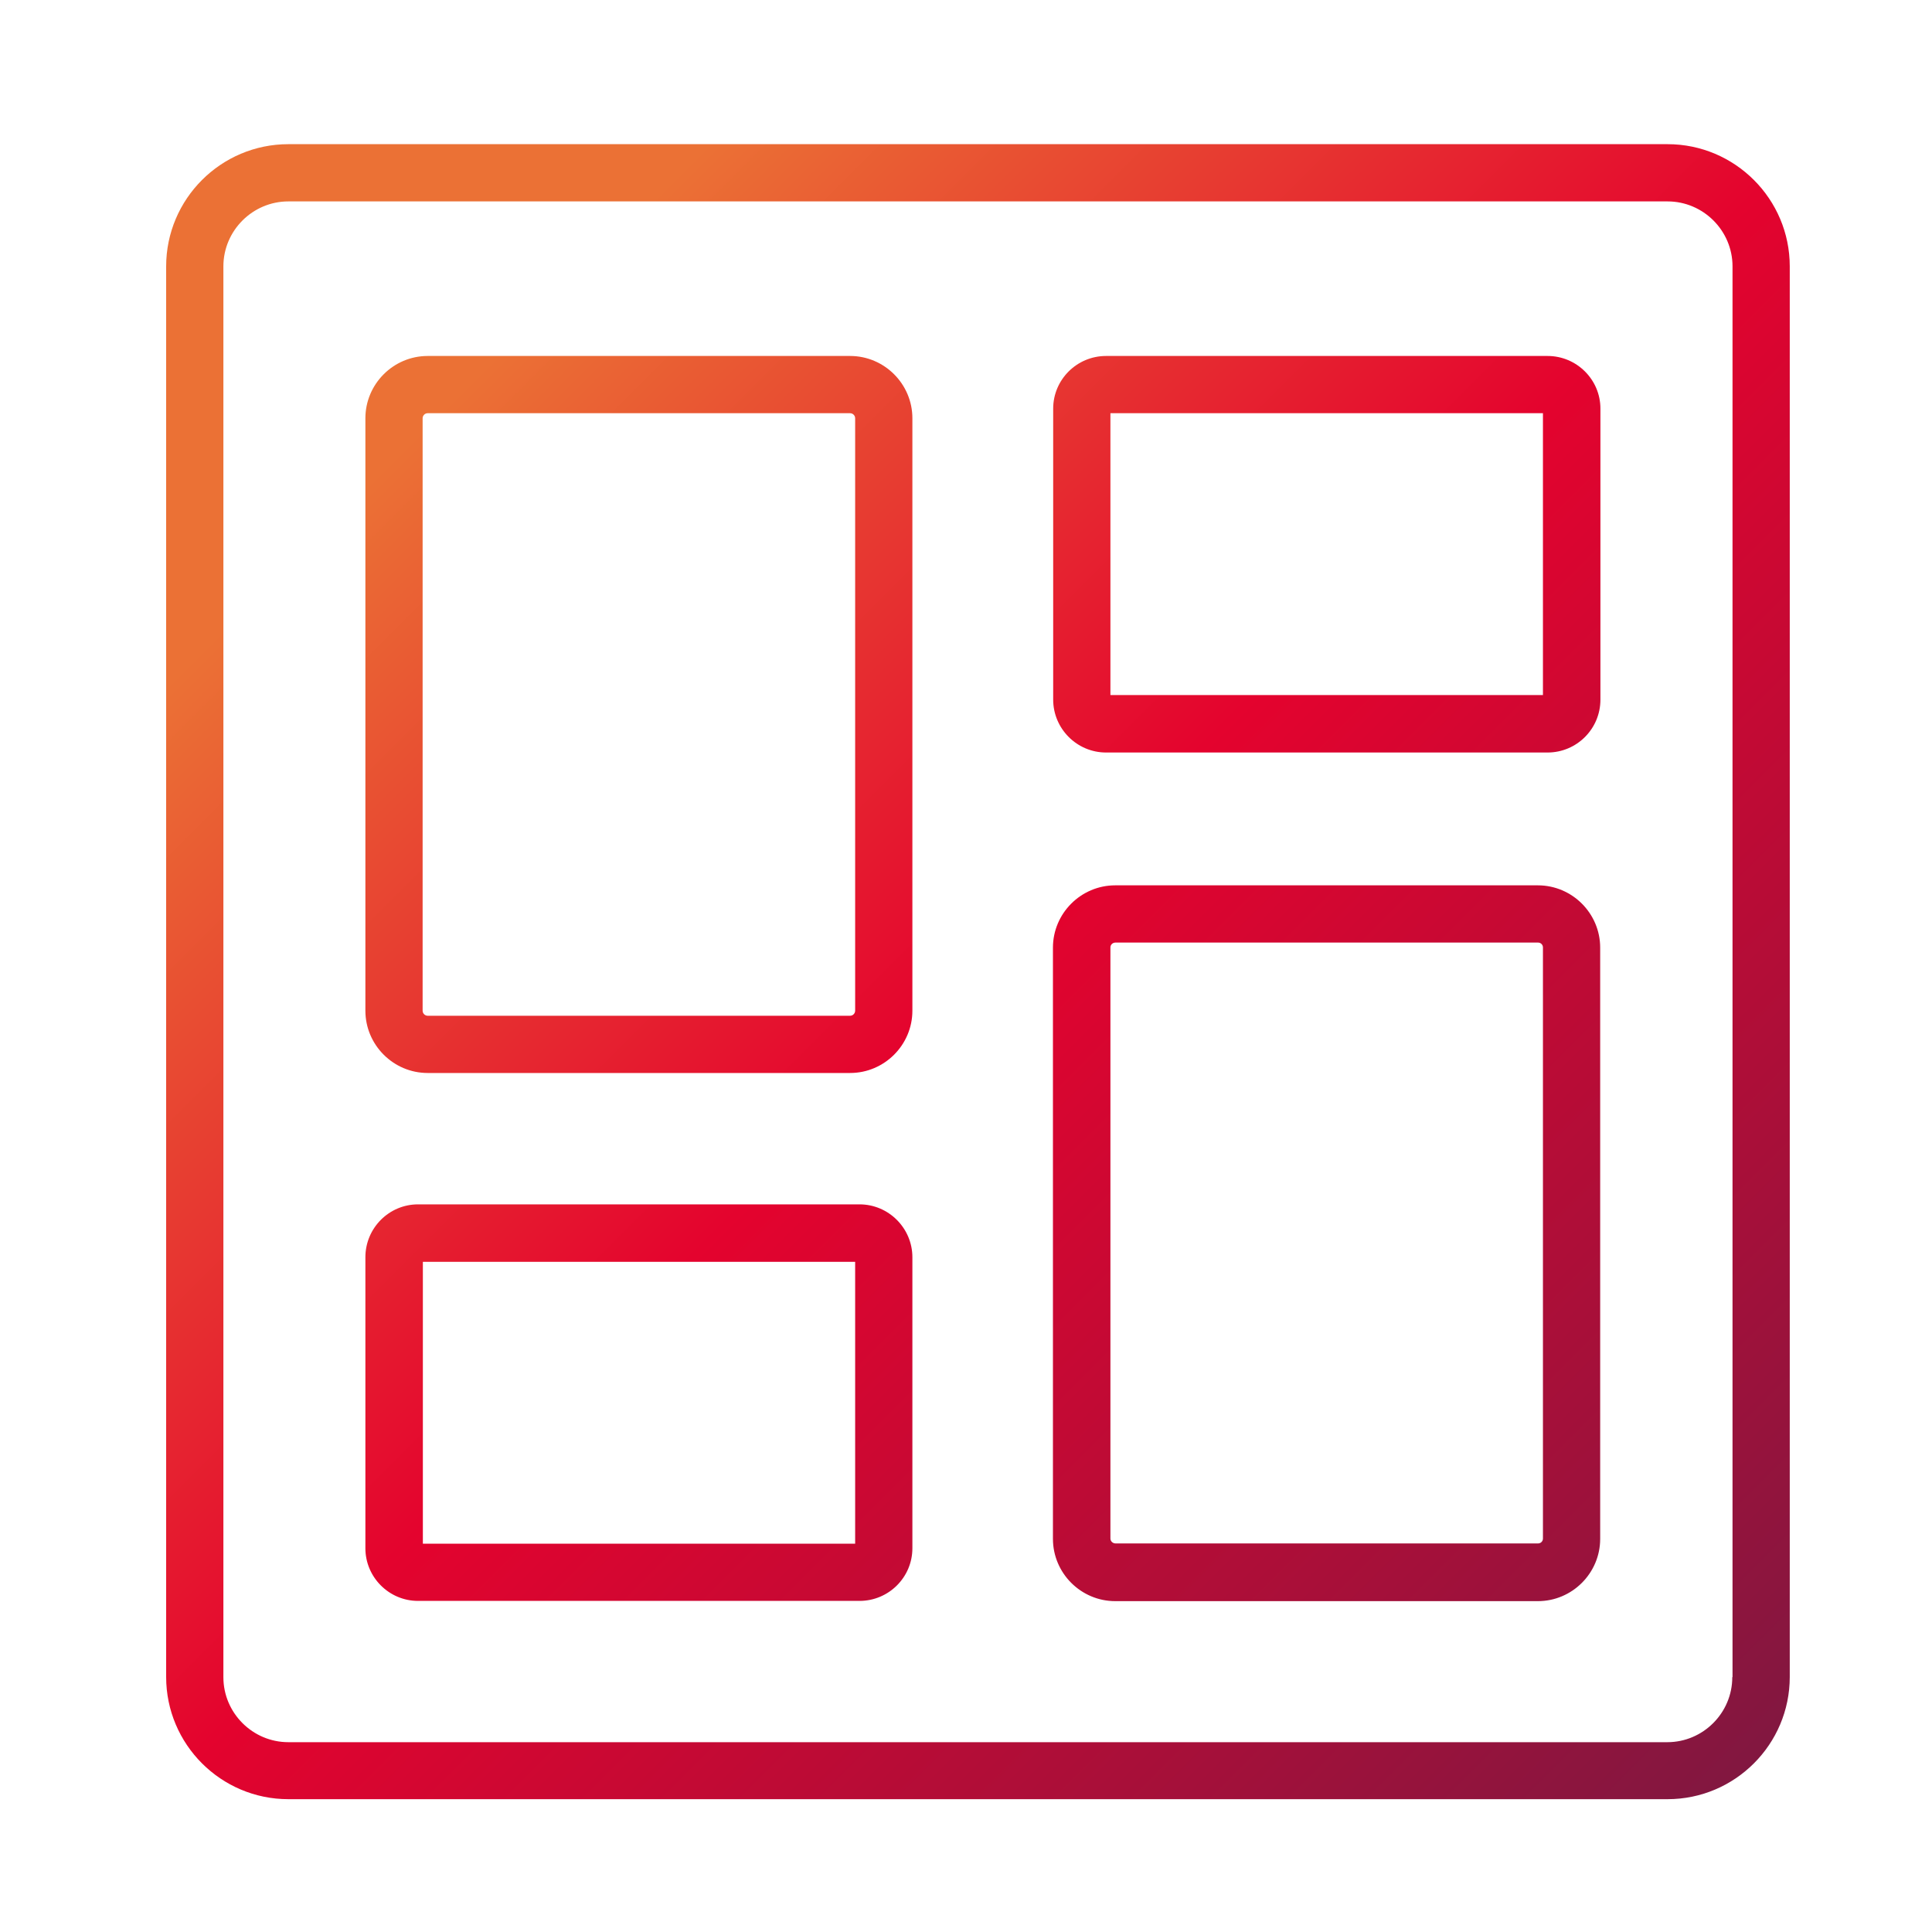
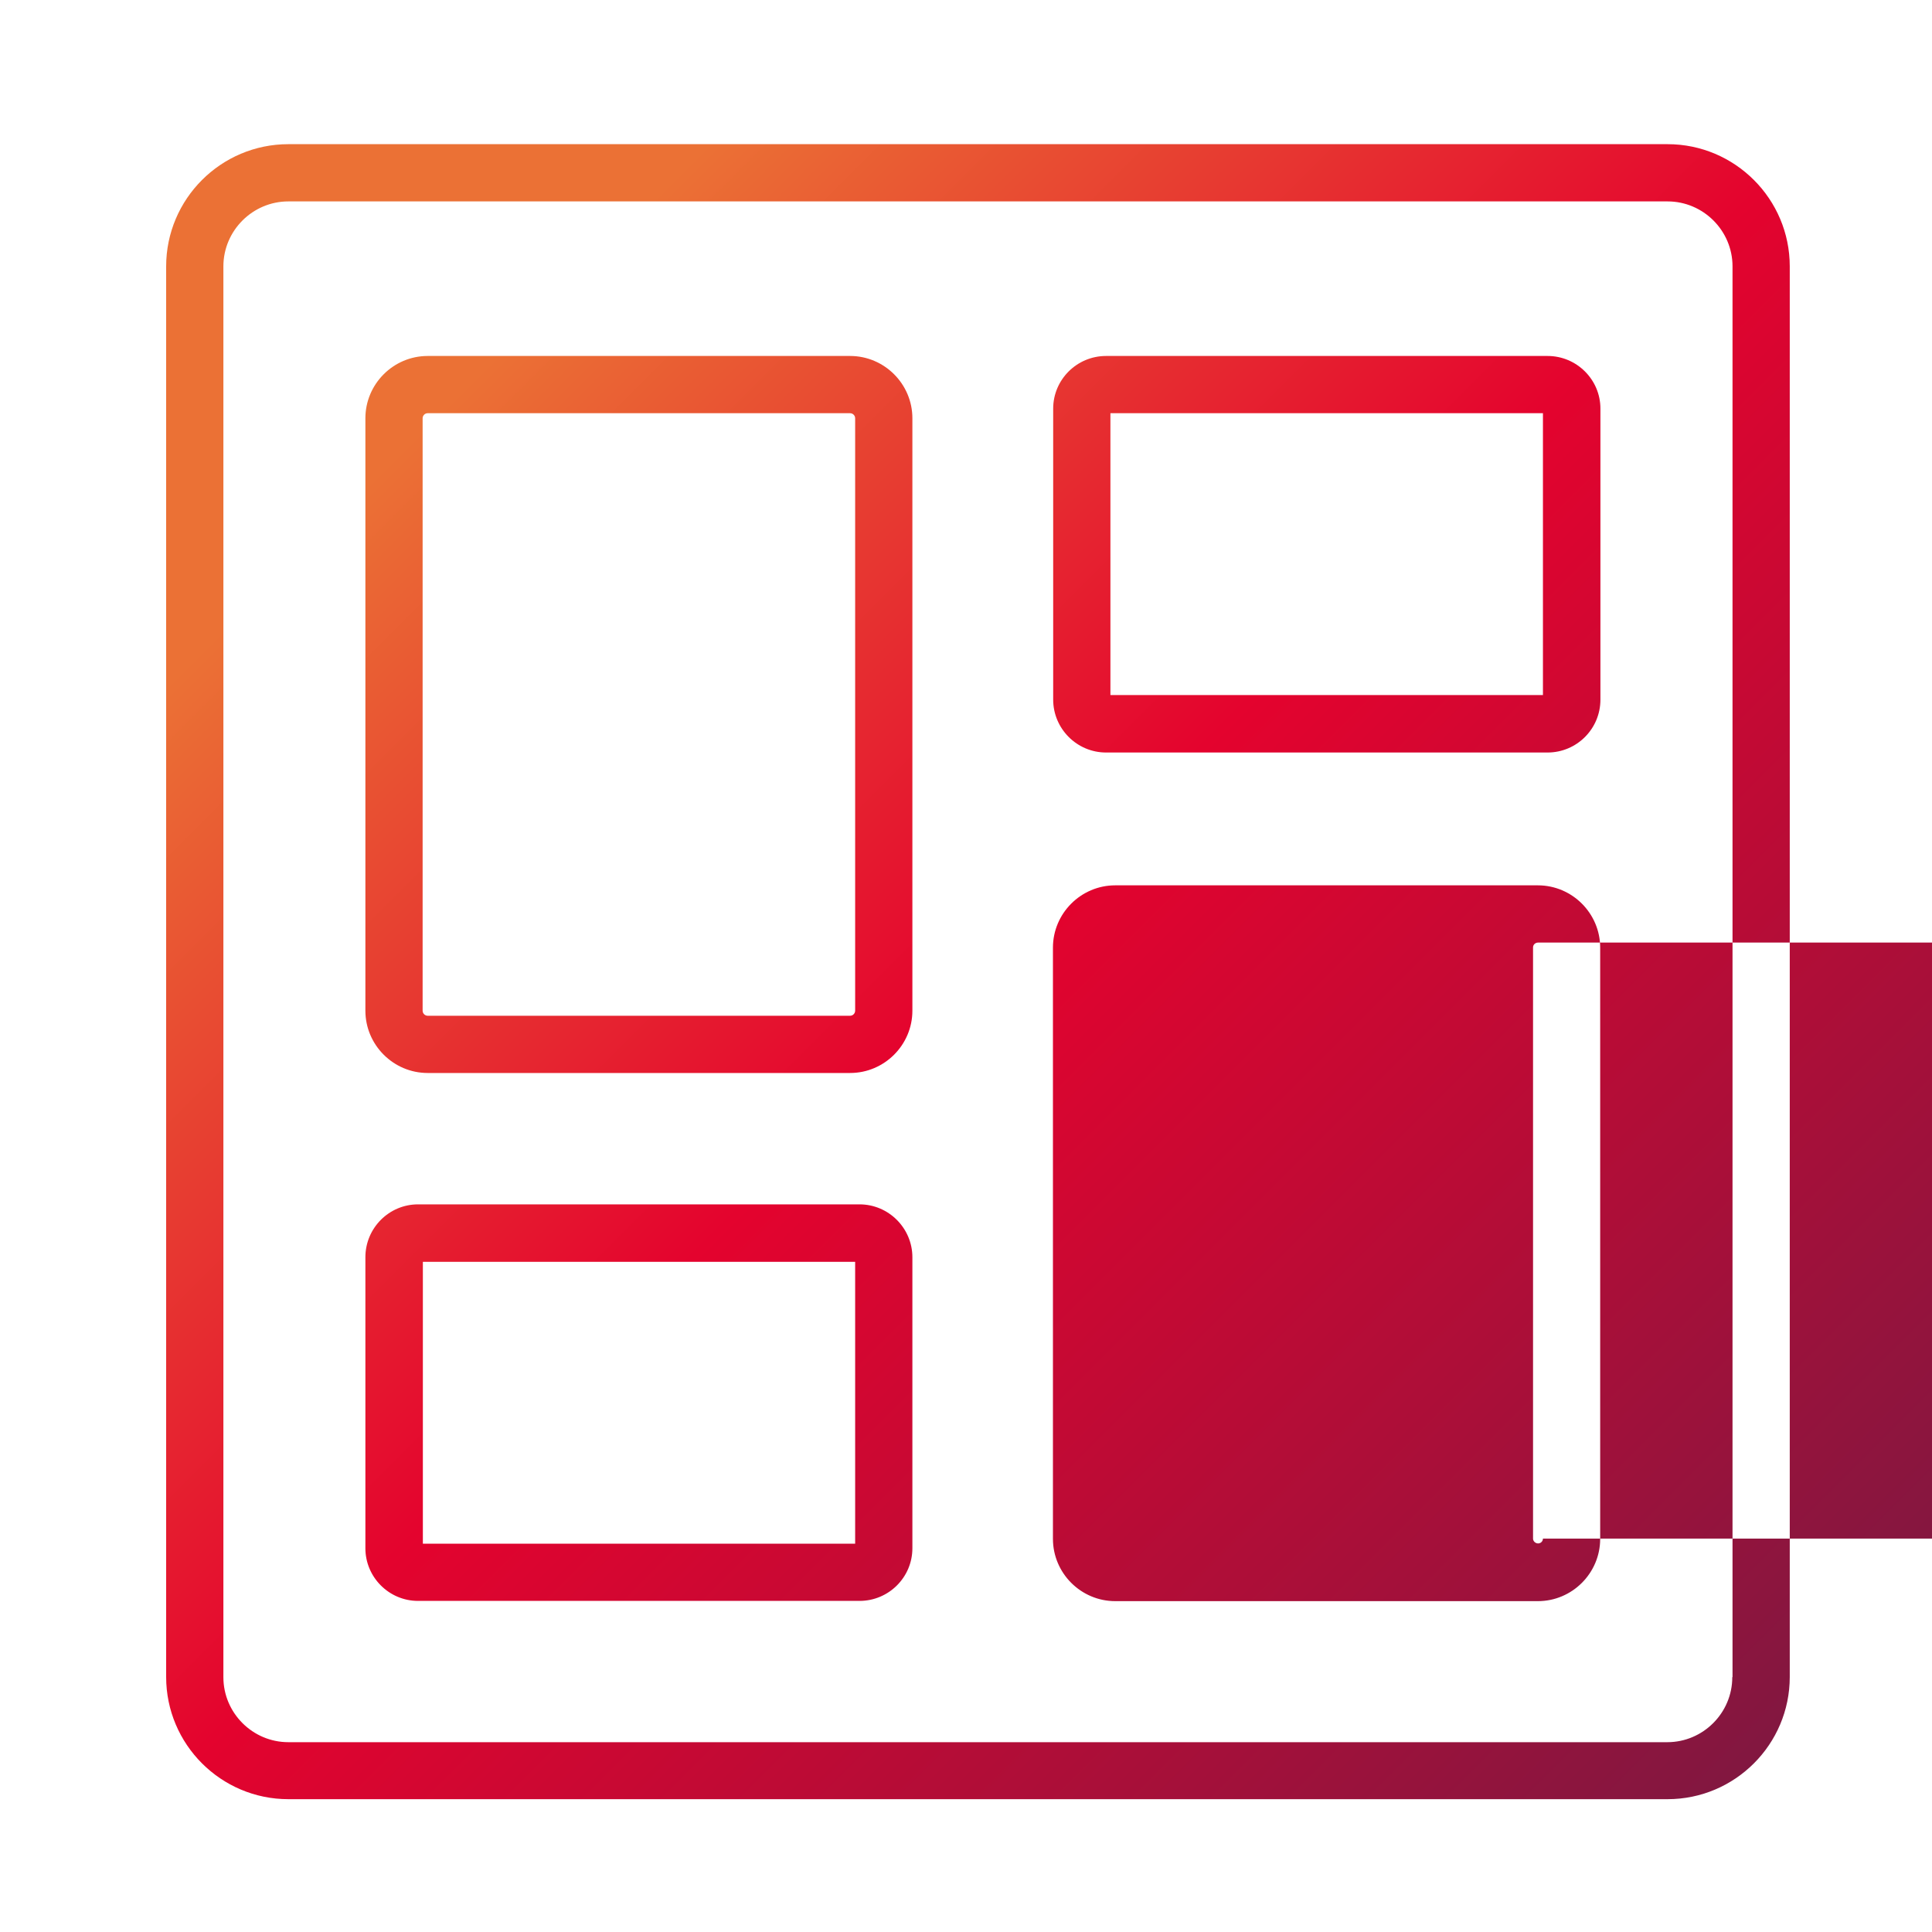
<svg xmlns="http://www.w3.org/2000/svg" id="Ebene_1" viewBox="0 0 80 80">
  <defs>
    <linearGradient id="PTV_LG_Gradient_red-orange" x1="8.03" y1="7.78" x2="72.95" y2="72.7" gradientUnits="userSpaceOnUse">
      <stop offset="0" stop-color="#eb7135" />
      <stop offset=".15" stop-color="#eb7135" />
      <stop offset=".26" stop-color="#e84e32" />
      <stop offset=".5" stop-color="#e4032e" />
      <stop offset="1" stop-color="#821740" />
    </linearGradient>
  </defs>
-   <path d="M69.04,5.97H11.94c-2.79,0-5.06,2.27-5.06,5.06v58.41c0,2.79,2.27,5.06,5.06,5.06h57.11c2.79,0,5.06-2.27,5.06-5.06V11.03c0-2.79-2.27-5.06-5.06-5.06ZM71.73,69.45c0,1.48-1.21,2.69-2.69,2.69H11.94c-1.48,0-2.69-1.21-2.69-2.69V11.03c0-1.48,1.21-2.69,2.69-2.69h57.11c1.48,0,2.69,1.21,2.69,2.69v58.41ZM35.2,14.74h-17.49c-1.42,0-2.58,1.16-2.58,2.58v24.53c0,1.42,1.16,2.58,2.58,2.58h17.49c1.42,0,2.58-1.16,2.58-2.58v-24.53c0-1.42-1.16-2.58-2.58-2.58ZM35.41,41.85c0,.11-.09.21-.21.21h-17.49c-.11,0-.21-.09-.21-.21v-24.53c0-.11.09-.21.21-.21h17.49c.11,0,.21.09.21.21v24.53ZM35.59,49.87h-18.28c-1.2,0-2.18.98-2.18,2.19v12.05c0,1.2.98,2.18,2.18,2.18h18.28c1.21,0,2.19-.98,2.19-2.18v-12.05c0-1.2-.98-2.19-2.19-2.19ZM35.41,63.92h-17.9v-11.67h17.9v11.67ZM63.68,36.66h-17.5c-1.42,0-2.58,1.16-2.58,2.58v24.48c0,1.42,1.16,2.58,2.58,2.58h17.5c1.42,0,2.58-1.16,2.58-2.58v-24.48c0-1.42-1.16-2.58-2.58-2.58ZM63.89,63.71c0,.11-.09.2-.2.2h-17.5c-.11,0-.21-.09-.21-.2v-24.48c0-.11.09-.2.21-.2h17.5c.11,0,.2.09.2.2v24.48ZM64.08,14.74h-18.28c-1.21,0-2.19.98-2.19,2.18v12.05c0,1.2.98,2.19,2.19,2.19h18.28c1.21,0,2.19-.98,2.19-2.19v-12.05c0-1.2-.98-2.18-2.19-2.18ZM63.89,28.78h-17.91v-11.67h17.91v11.67Z" style="fill:url(#PTV_LG_Gradient_red-orange);" />
+   <path d="M69.04,5.97H11.94c-2.79,0-5.06,2.27-5.06,5.06v58.41c0,2.79,2.27,5.06,5.06,5.06h57.11c2.79,0,5.06-2.27,5.06-5.06V11.03c0-2.79-2.27-5.06-5.06-5.06ZM71.73,69.45c0,1.48-1.21,2.69-2.69,2.69H11.94c-1.48,0-2.69-1.21-2.69-2.69V11.03c0-1.48,1.21-2.69,2.69-2.69h57.11c1.48,0,2.69,1.21,2.69,2.69v58.41ZM35.2,14.74h-17.49c-1.42,0-2.58,1.16-2.58,2.58v24.53c0,1.42,1.16,2.58,2.58,2.58h17.49c1.42,0,2.58-1.16,2.58-2.58v-24.53c0-1.42-1.16-2.58-2.58-2.58ZM35.41,41.85c0,.11-.09.21-.21.21h-17.49c-.11,0-.21-.09-.21-.21v-24.53c0-.11.09-.21.21-.21h17.49c.11,0,.21.09.21.21v24.53ZM35.59,49.87h-18.28c-1.2,0-2.18.98-2.18,2.19v12.05c0,1.2.98,2.18,2.18,2.18h18.28c1.21,0,2.19-.98,2.19-2.18v-12.05c0-1.2-.98-2.19-2.19-2.19ZM35.41,63.92h-17.9v-11.67h17.9v11.67ZM63.68,36.66h-17.5c-1.42,0-2.58,1.16-2.58,2.58v24.48c0,1.42,1.16,2.58,2.58,2.58h17.5c1.42,0,2.58-1.16,2.58-2.58v-24.48c0-1.42-1.16-2.58-2.58-2.58ZM63.89,63.71c0,.11-.09.2-.2.2c-.11,0-.21-.09-.21-.2v-24.48c0-.11.09-.2.21-.2h17.5c.11,0,.2.09.2.2v24.48ZM64.08,14.74h-18.28c-1.21,0-2.19.98-2.19,2.18v12.05c0,1.2.98,2.19,2.19,2.19h18.28c1.21,0,2.19-.98,2.19-2.19v-12.05c0-1.2-.98-2.18-2.19-2.18ZM63.89,28.78h-17.91v-11.67h17.91v11.67Z" style="fill:url(#PTV_LG_Gradient_red-orange);" />
</svg>